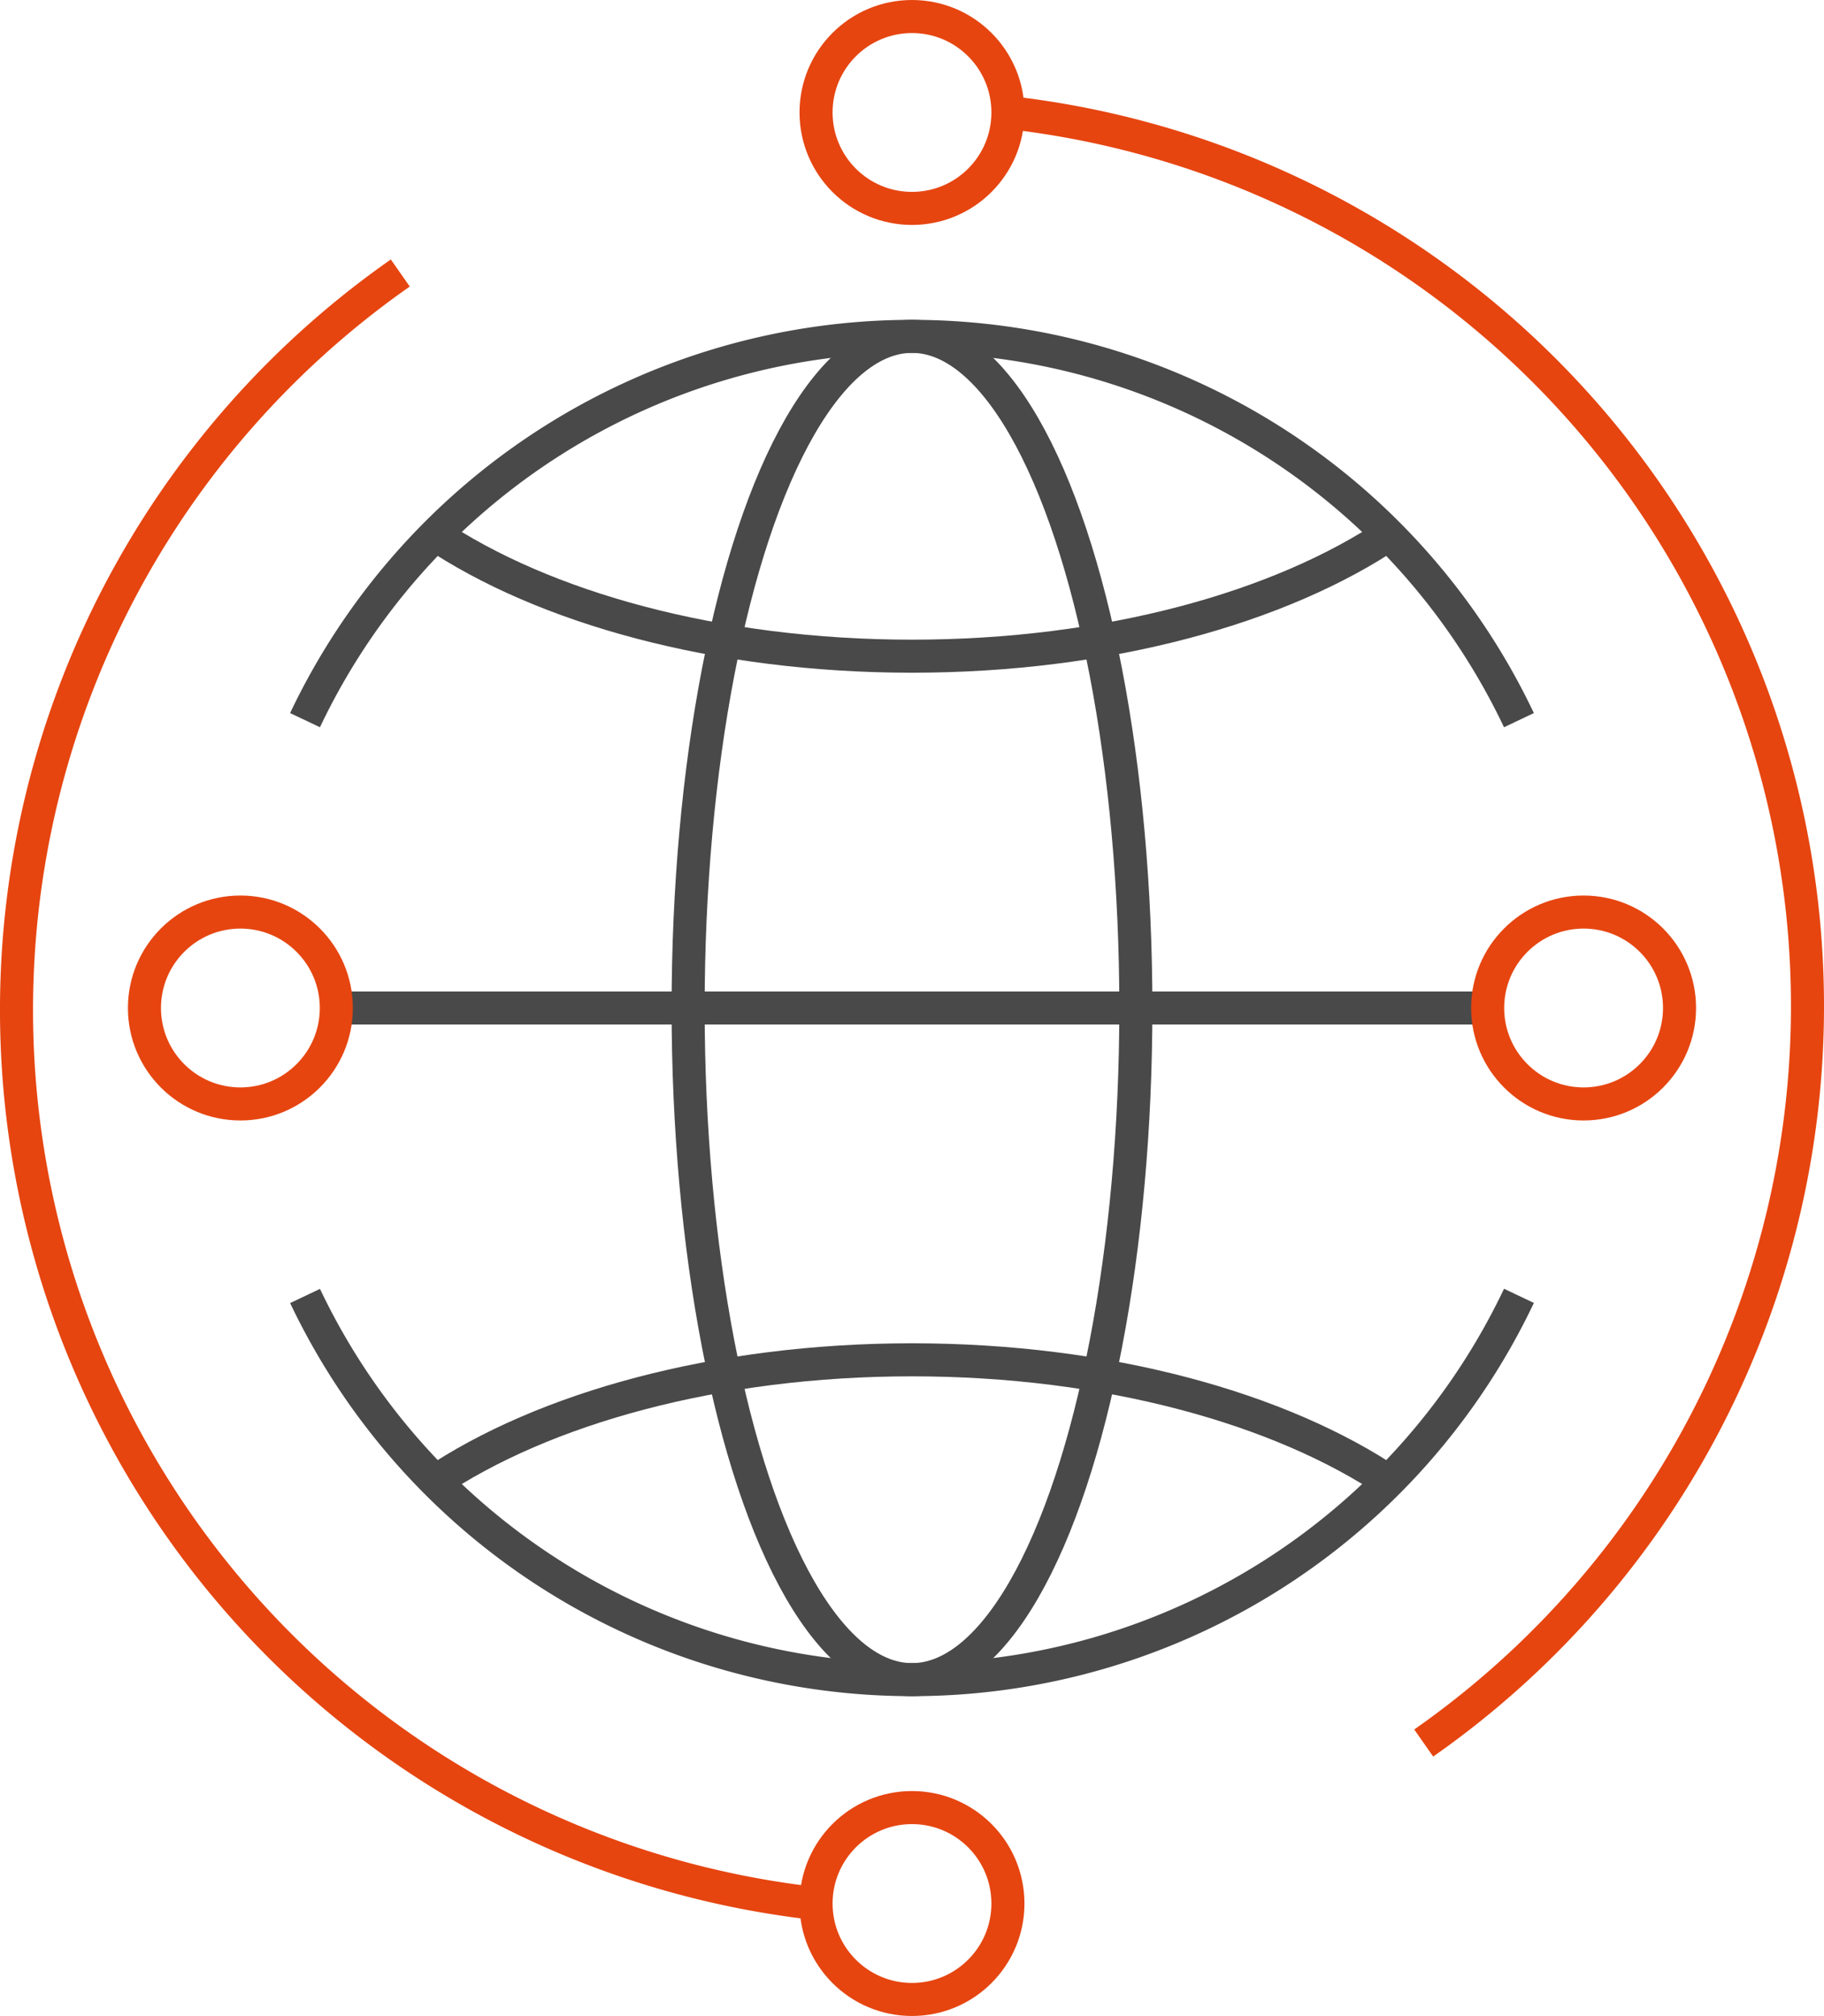
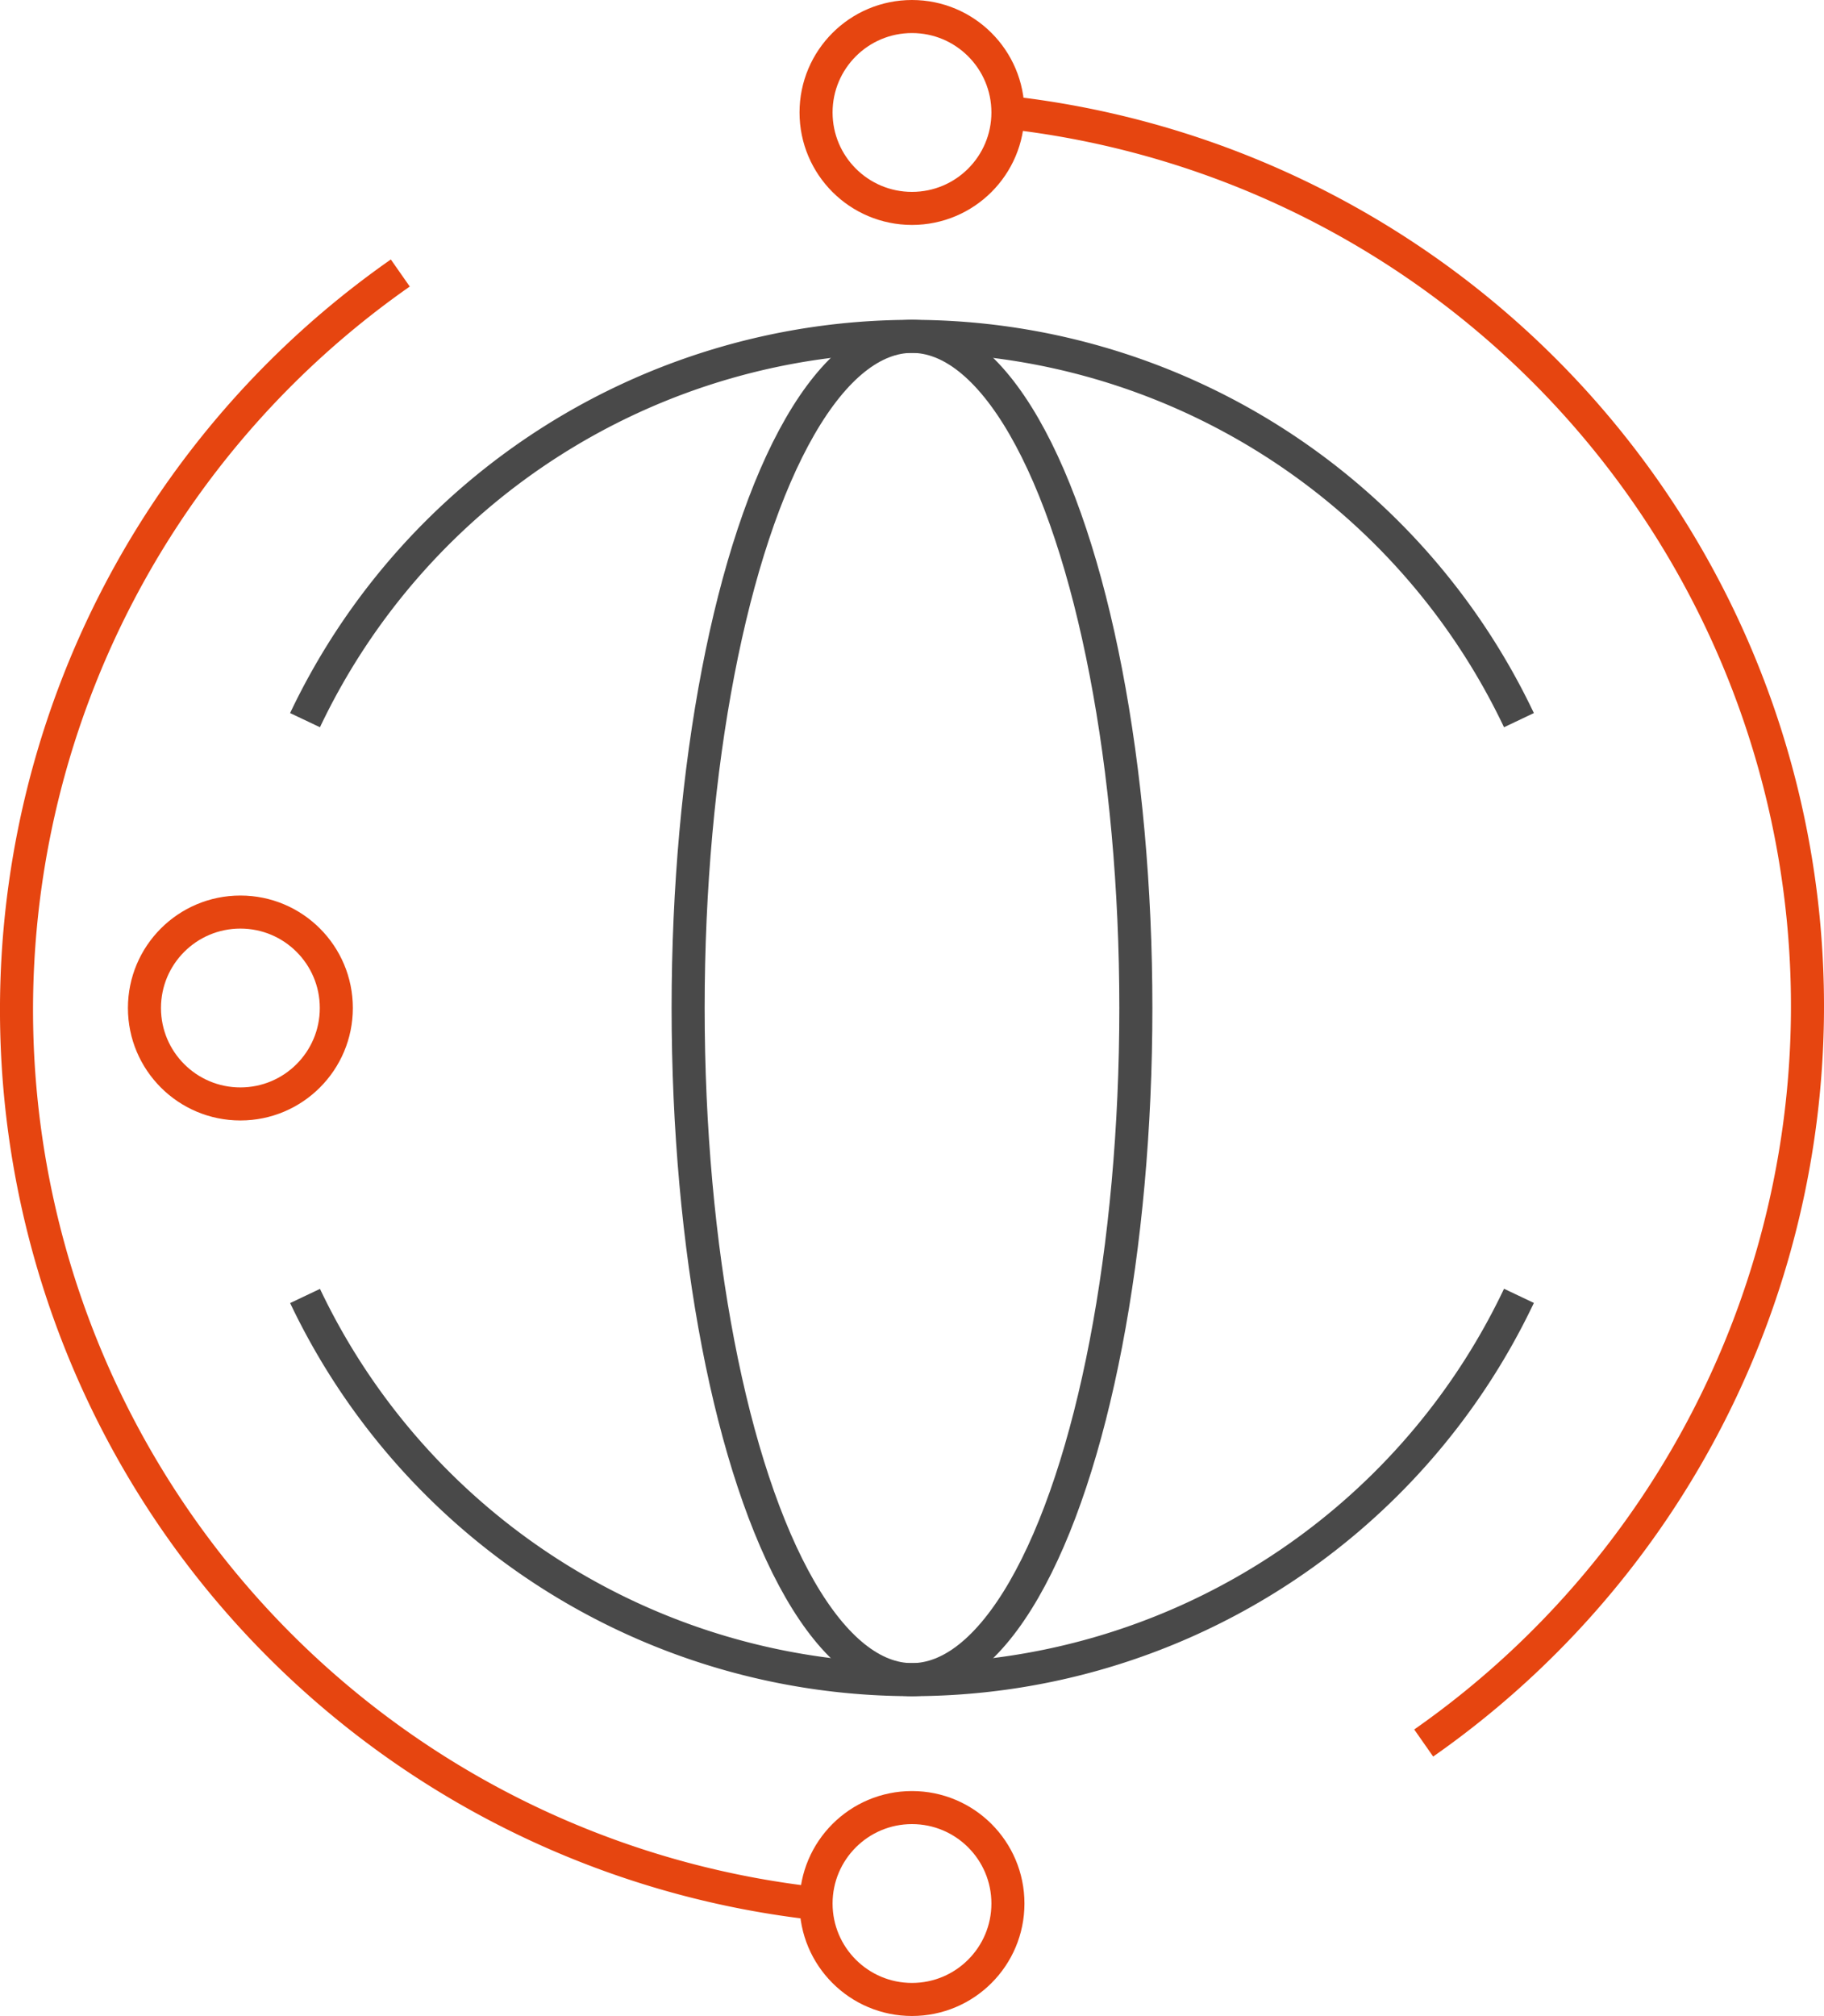
<svg xmlns="http://www.w3.org/2000/svg" width="110.387" height="122" viewBox="0 0 110.387 122">
  <defs>
    <style>.a,.b{fill:none;stroke-miterlimit:10;stroke-width:2px;}.a{stroke:#494949;}.b{stroke:#e64510;}</style>
  </defs>
  <g transform="translate(-2063 -1121)">
    <g transform="translate(2064 1122)">
      <path class="a" d="M2073.021,1155.226a40.66,40.66,0,0,1,73.465,0" transform="translate(-2055.561 -1112.645)" />
      <path class="a" d="M2146.486,1162a40.662,40.662,0,0,1-73.464.008" transform="translate(-2055.56 -1084.581)" />
      <path class="b" d="M2095,1125a54.417,54.417,0,0,1,25.161,98.673" transform="translate(-2035 -1119.193)" />
      <path class="b" d="M2112.387,1228.692a54.417,54.417,0,0,1-25.161-98.673" transform="translate(-2064 -1114.498)" />
      <circle class="b" cx="5.806" cy="5.806" r="5.806" transform="translate(48.387)" />
      <circle class="b" cx="5.806" cy="5.806" r="5.806" transform="translate(48.387 108.387)" />
-       <line class="a" x2="69.677" transform="translate(19.355 60)" />
-       <path class="a" d="M2135.064,1138.139c-6.73,4.547-17.23,7.473-29.032,7.473s-22.3-2.926-29.032-7.473" transform="translate(-2051.839 -1106.902)" />
-       <path class="a" d="M2077,1171.473c6.73-4.546,17.23-7.473,29.032-7.473s22.3,2.927,29.032,7.473" transform="translate(-2051.839 -1082.71)" />
      <g transform="translate(7.742 54.194)">
        <circle class="b" cx="5.806" cy="5.806" r="5.806" />
      </g>
      <g transform="translate(89.032 54.194)">
-         <circle class="b" cx="5.806" cy="5.806" r="5.806" />
-       </g>
+         </g>
      <ellipse class="a" cx="13.548" cy="40.645" rx="13.548" ry="40.645" transform="translate(40.645 19.355)" />
    </g>
  </g>
</svg>